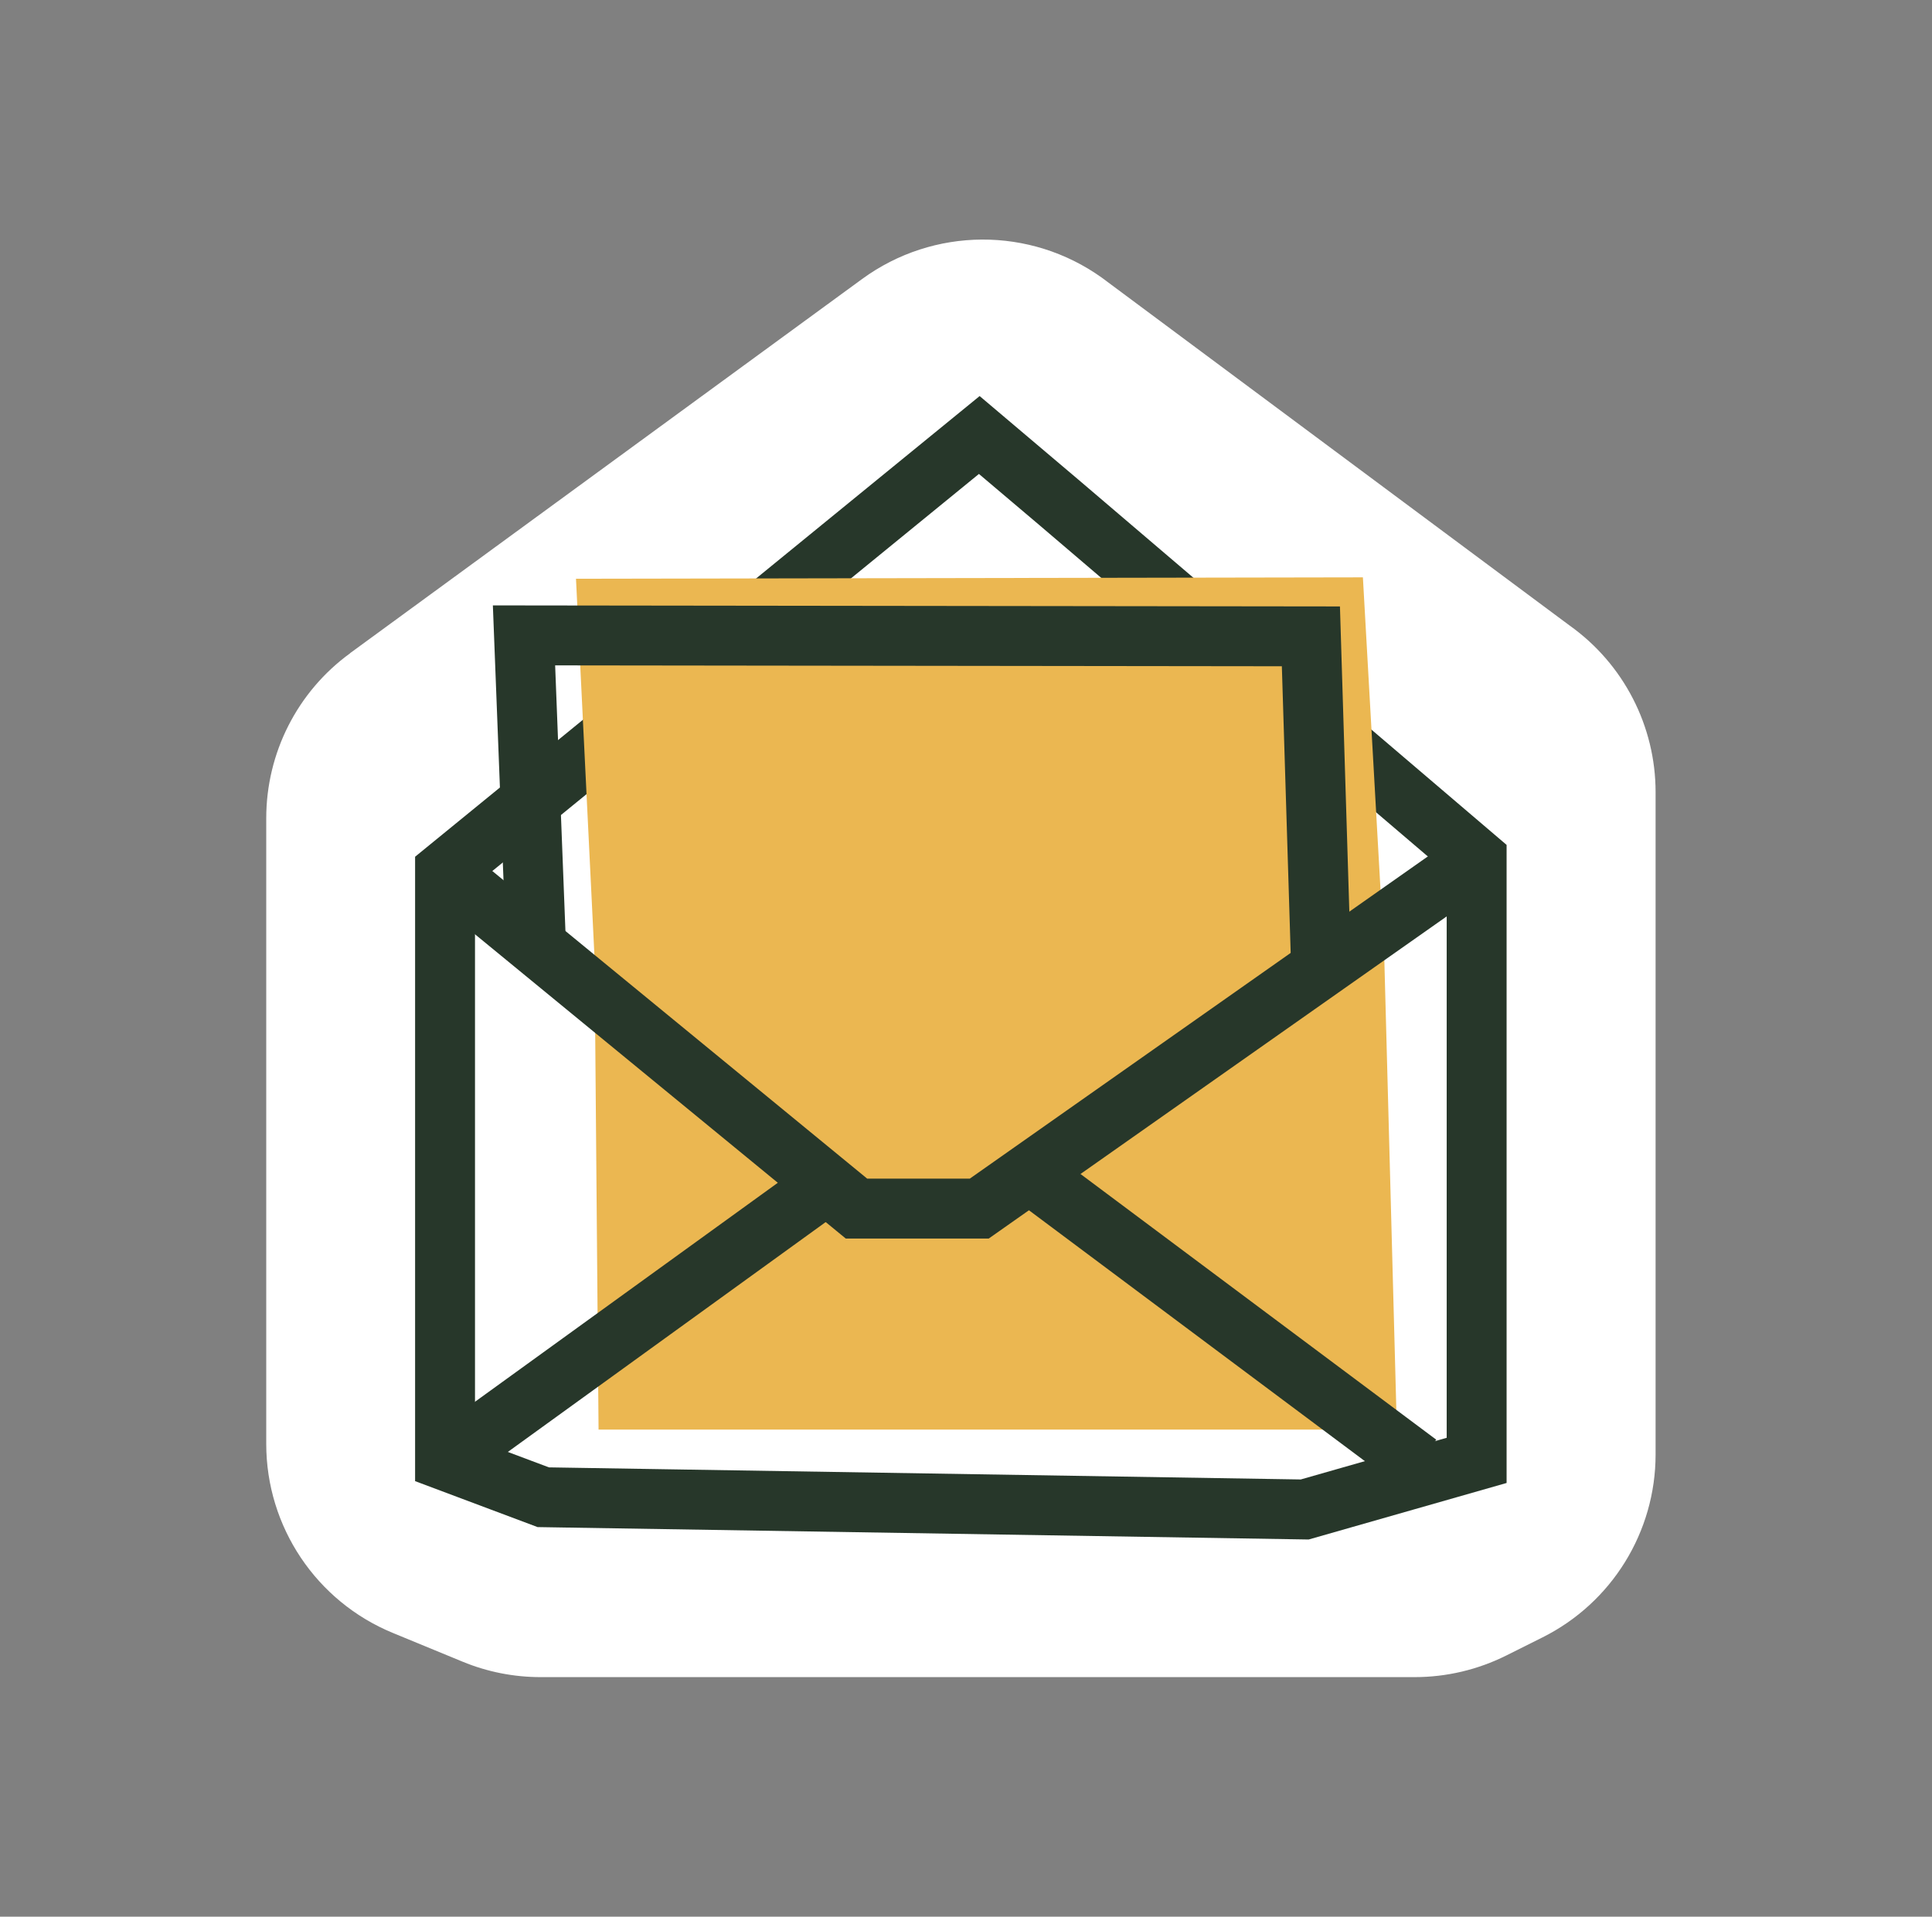
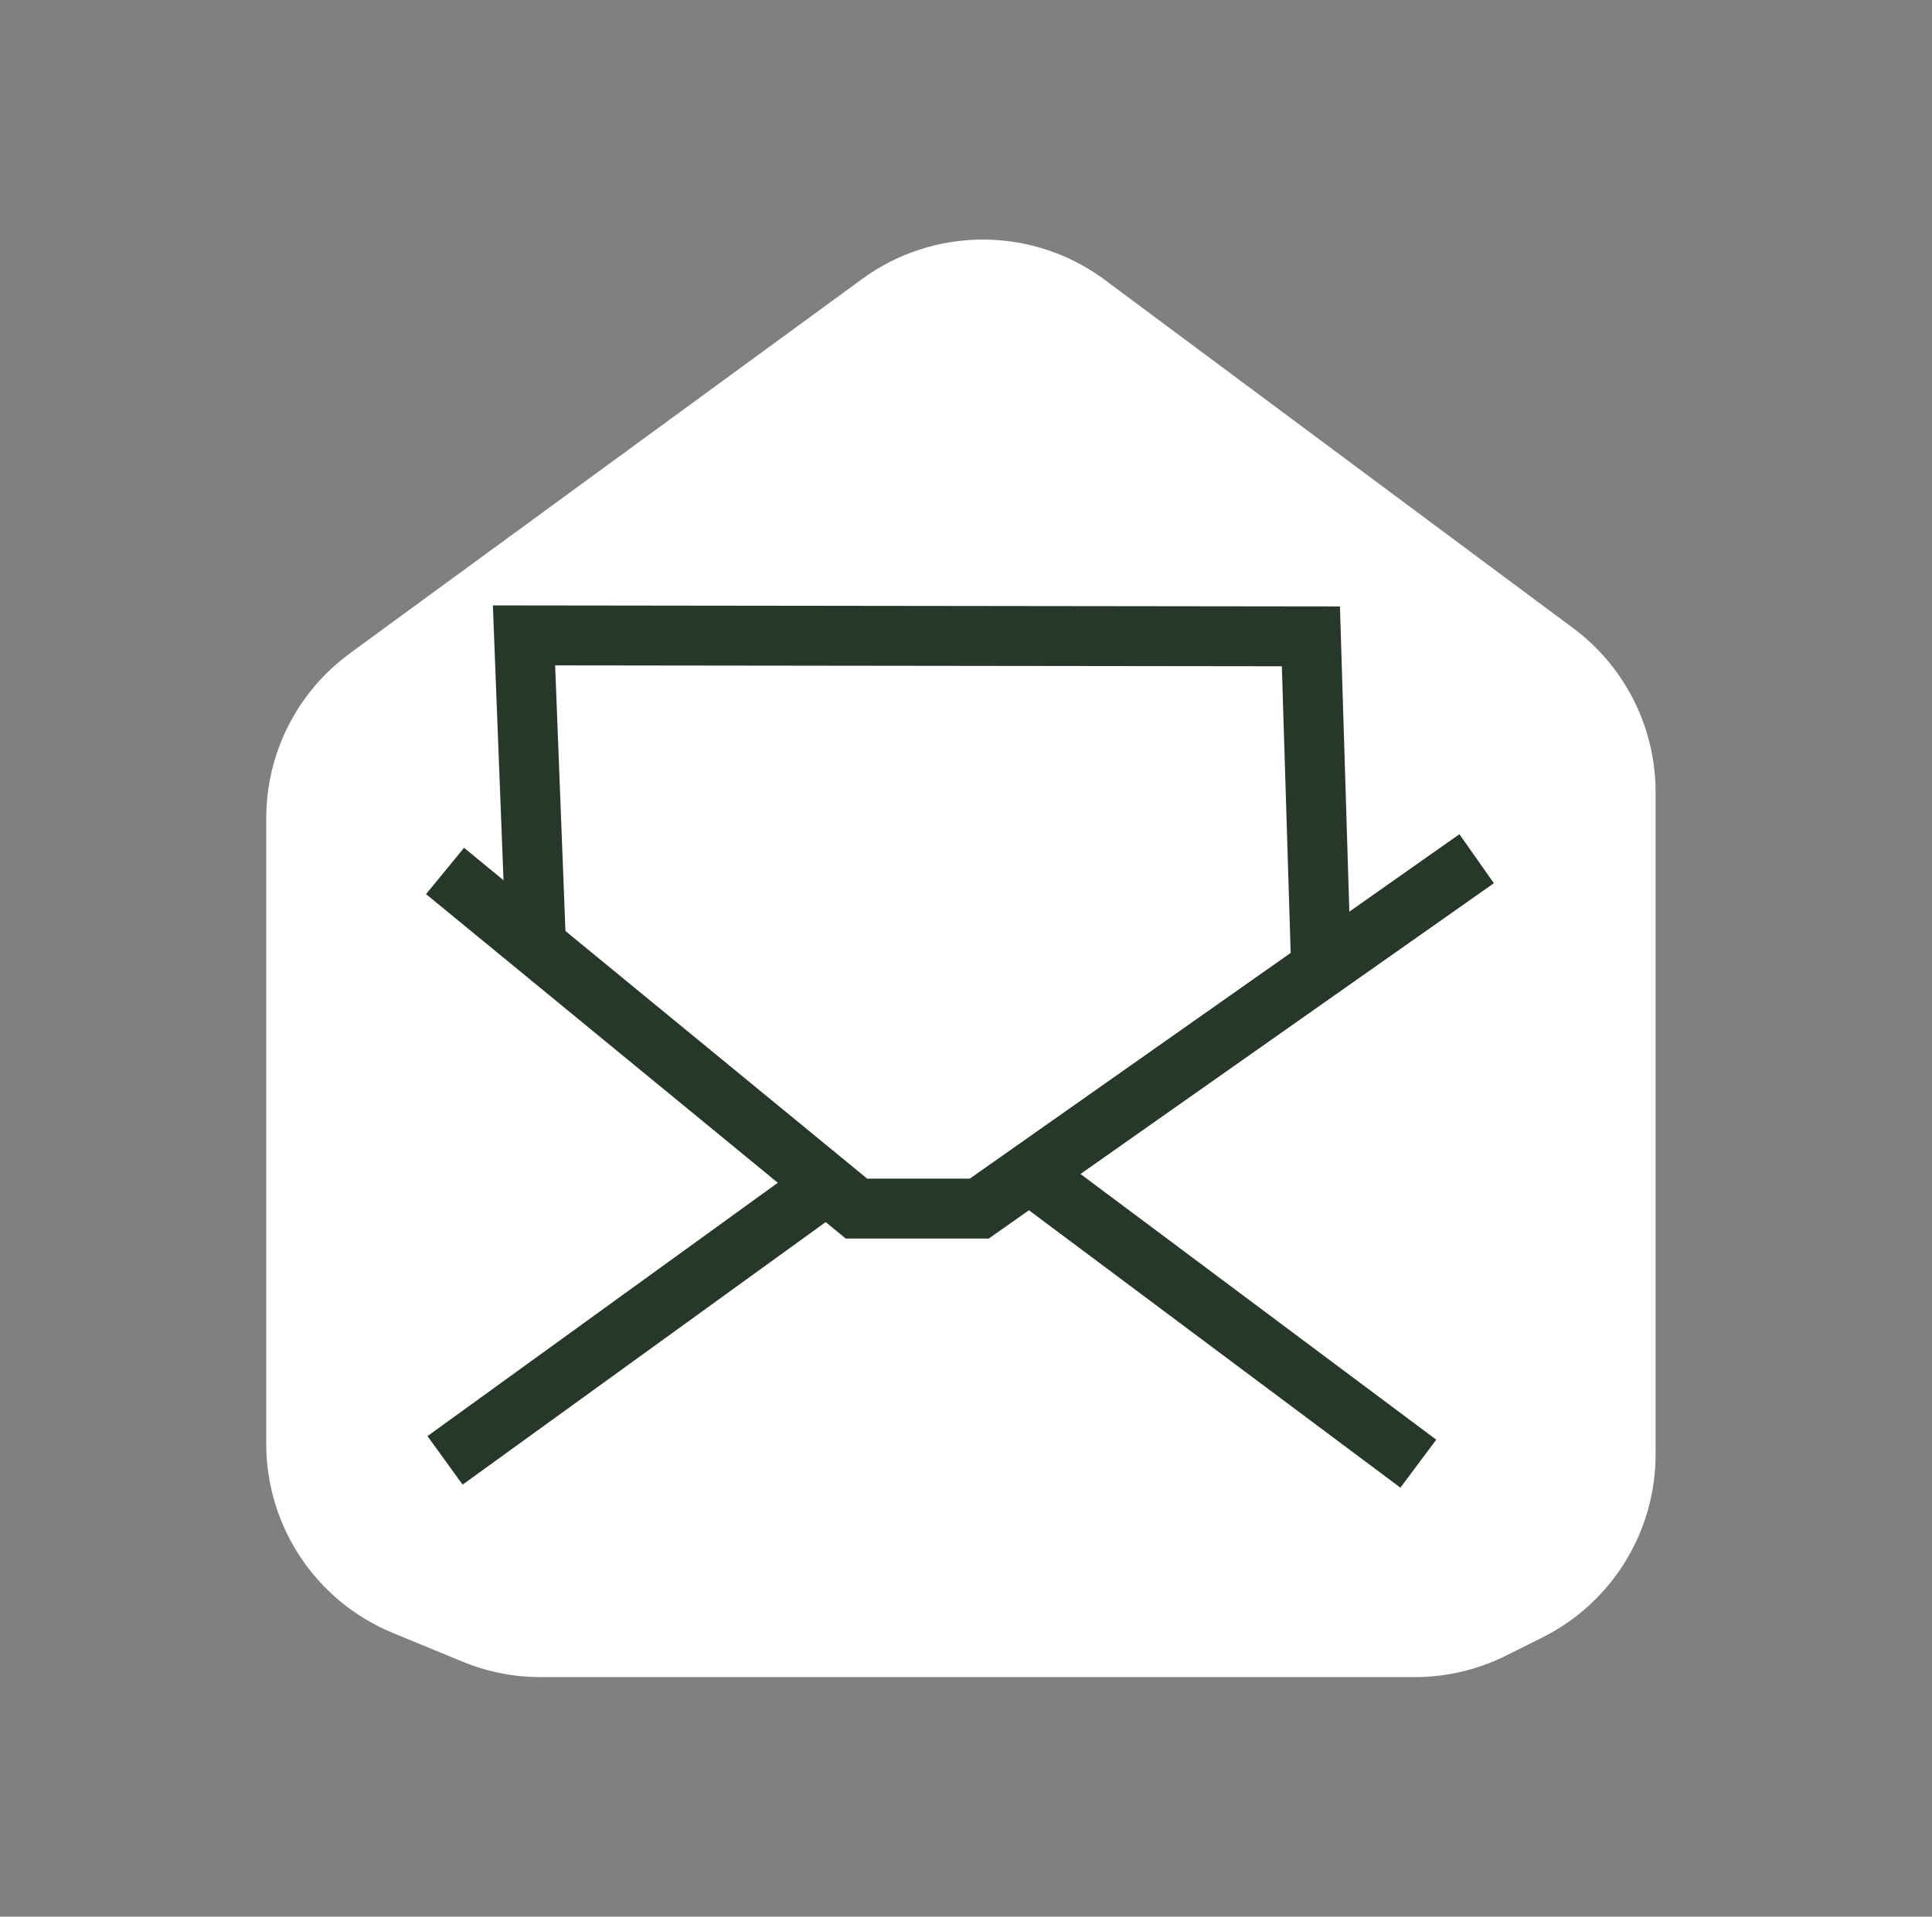
<svg xmlns="http://www.w3.org/2000/svg" width="129" height="128" viewBox="0 0 129 128" fill="none">
  <rect x="0" y="0" width="129" height="128" fill="#808080" stroke="none" />
  <g clip-path="url(#clip0_6961_5649)">
    <path d="M23.379 43.616L57.571 18.627C62.329 15.155 68.776 15.118 73.57 18.544L104.823 41.788C108.414 44.351 110.544 48.493 110.544 52.901V97.131C110.544 102.302 107.624 107.031 102.995 109.346L100.571 110.558C98.679 111.504 96.585 112 94.463 112H36.09C34.308 112 32.536 111.651 30.892 110.971L26.236 109.052C21.12 106.949 17.777 101.962 17.777 96.424V54.646C17.777 50.284 19.853 46.188 23.379 43.625V43.616Z" fill="white" />
-     <path d="M29.716 58.163V97.526L36.274 99.987L87.116 100.805L98.596 97.526V57.346L70.714 33.56L65.387 29.05L29.716 58.163Z" stroke="#27372A" stroke-width="4" />
-     <path d="M39.699 63.995L38.459 38.648L91.001 38.556L92.424 63.802L93.269 95.469H39.966L39.699 63.995Z" fill="#EBB751" />
    <path d="M56.368 78.249L29.716 97.526" stroke="#27372A" stroke-width="4" />
    <path d="M88.237 65.502L87.529 42.496L34.988 42.432L35.787 63.068" stroke="#27372A" stroke-width="4" />
    <path d="M29.716 58.164L57.186 80.71H65.387L98.596 57.346" stroke="#27372A" stroke-width="4" />
    <path d="M69.079 78.607L94.702 97.746" stroke="#27372A" stroke-width="4" />
  </g>
  <defs>
    <clipPath id="clip0_6961_5649">
      <rect width="92.758" height="96" fill="white" transform="translate(17.777 16)" />
    </clipPath>
  </defs>
</svg>